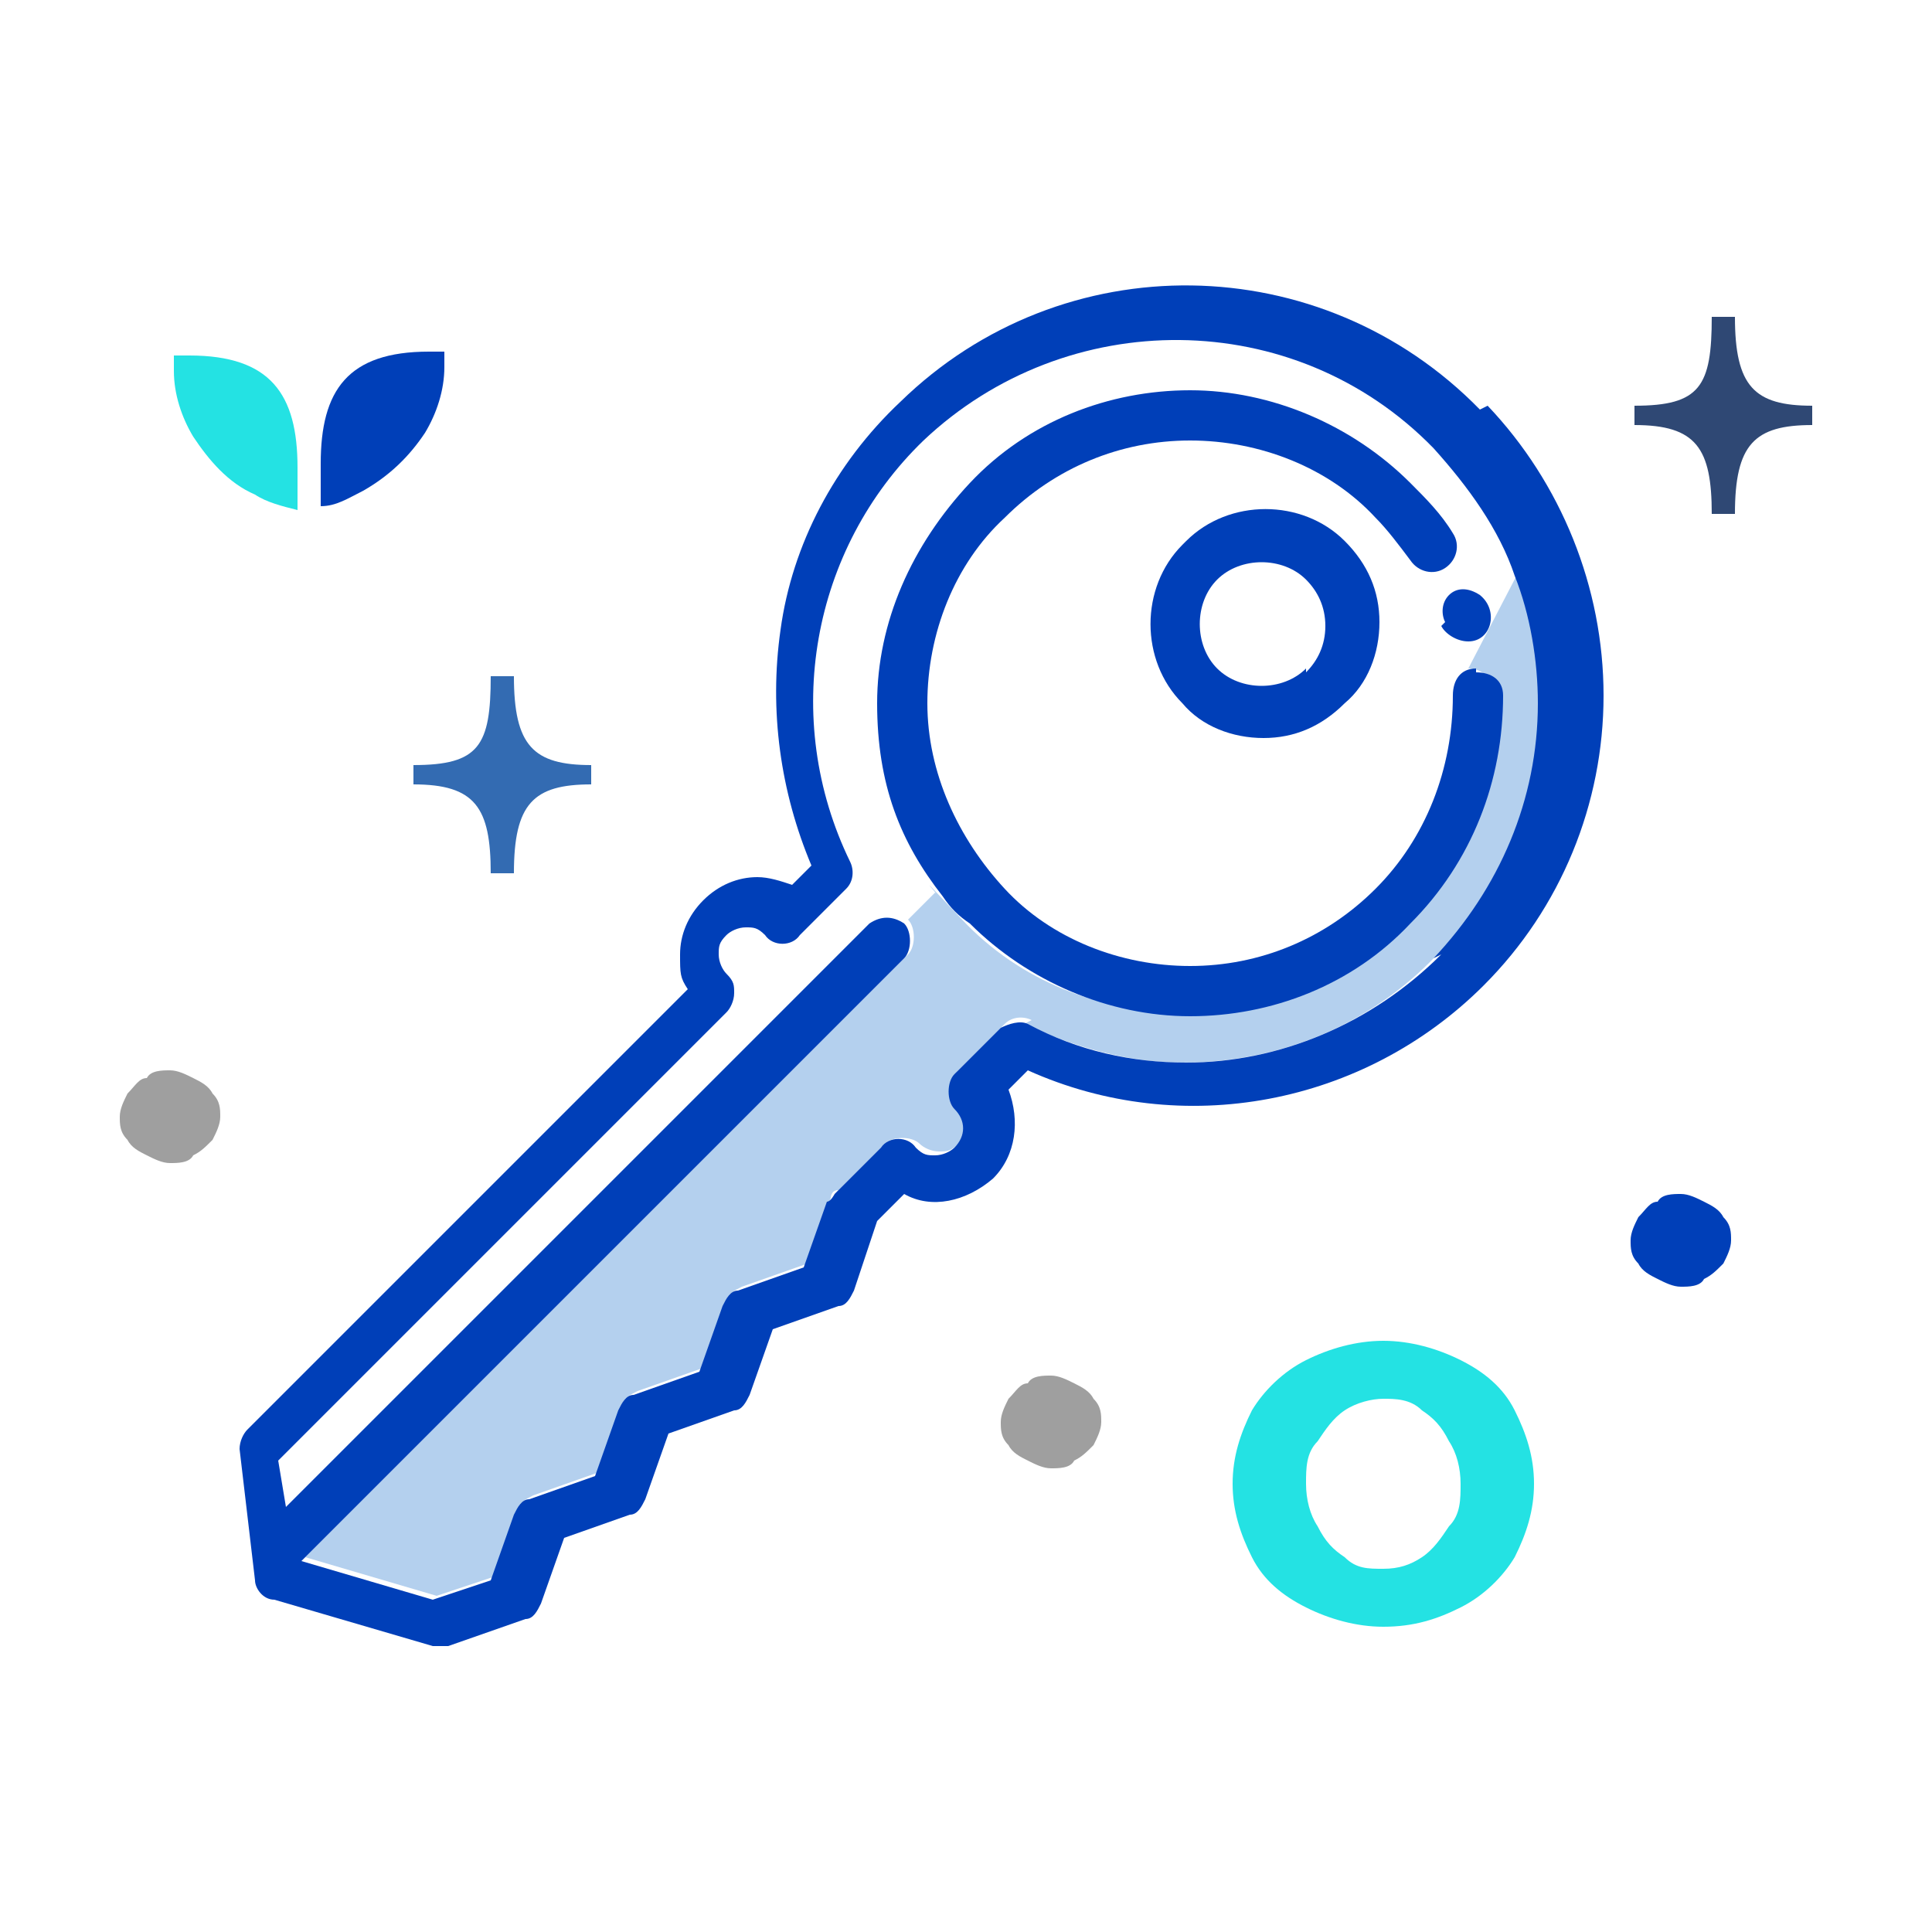
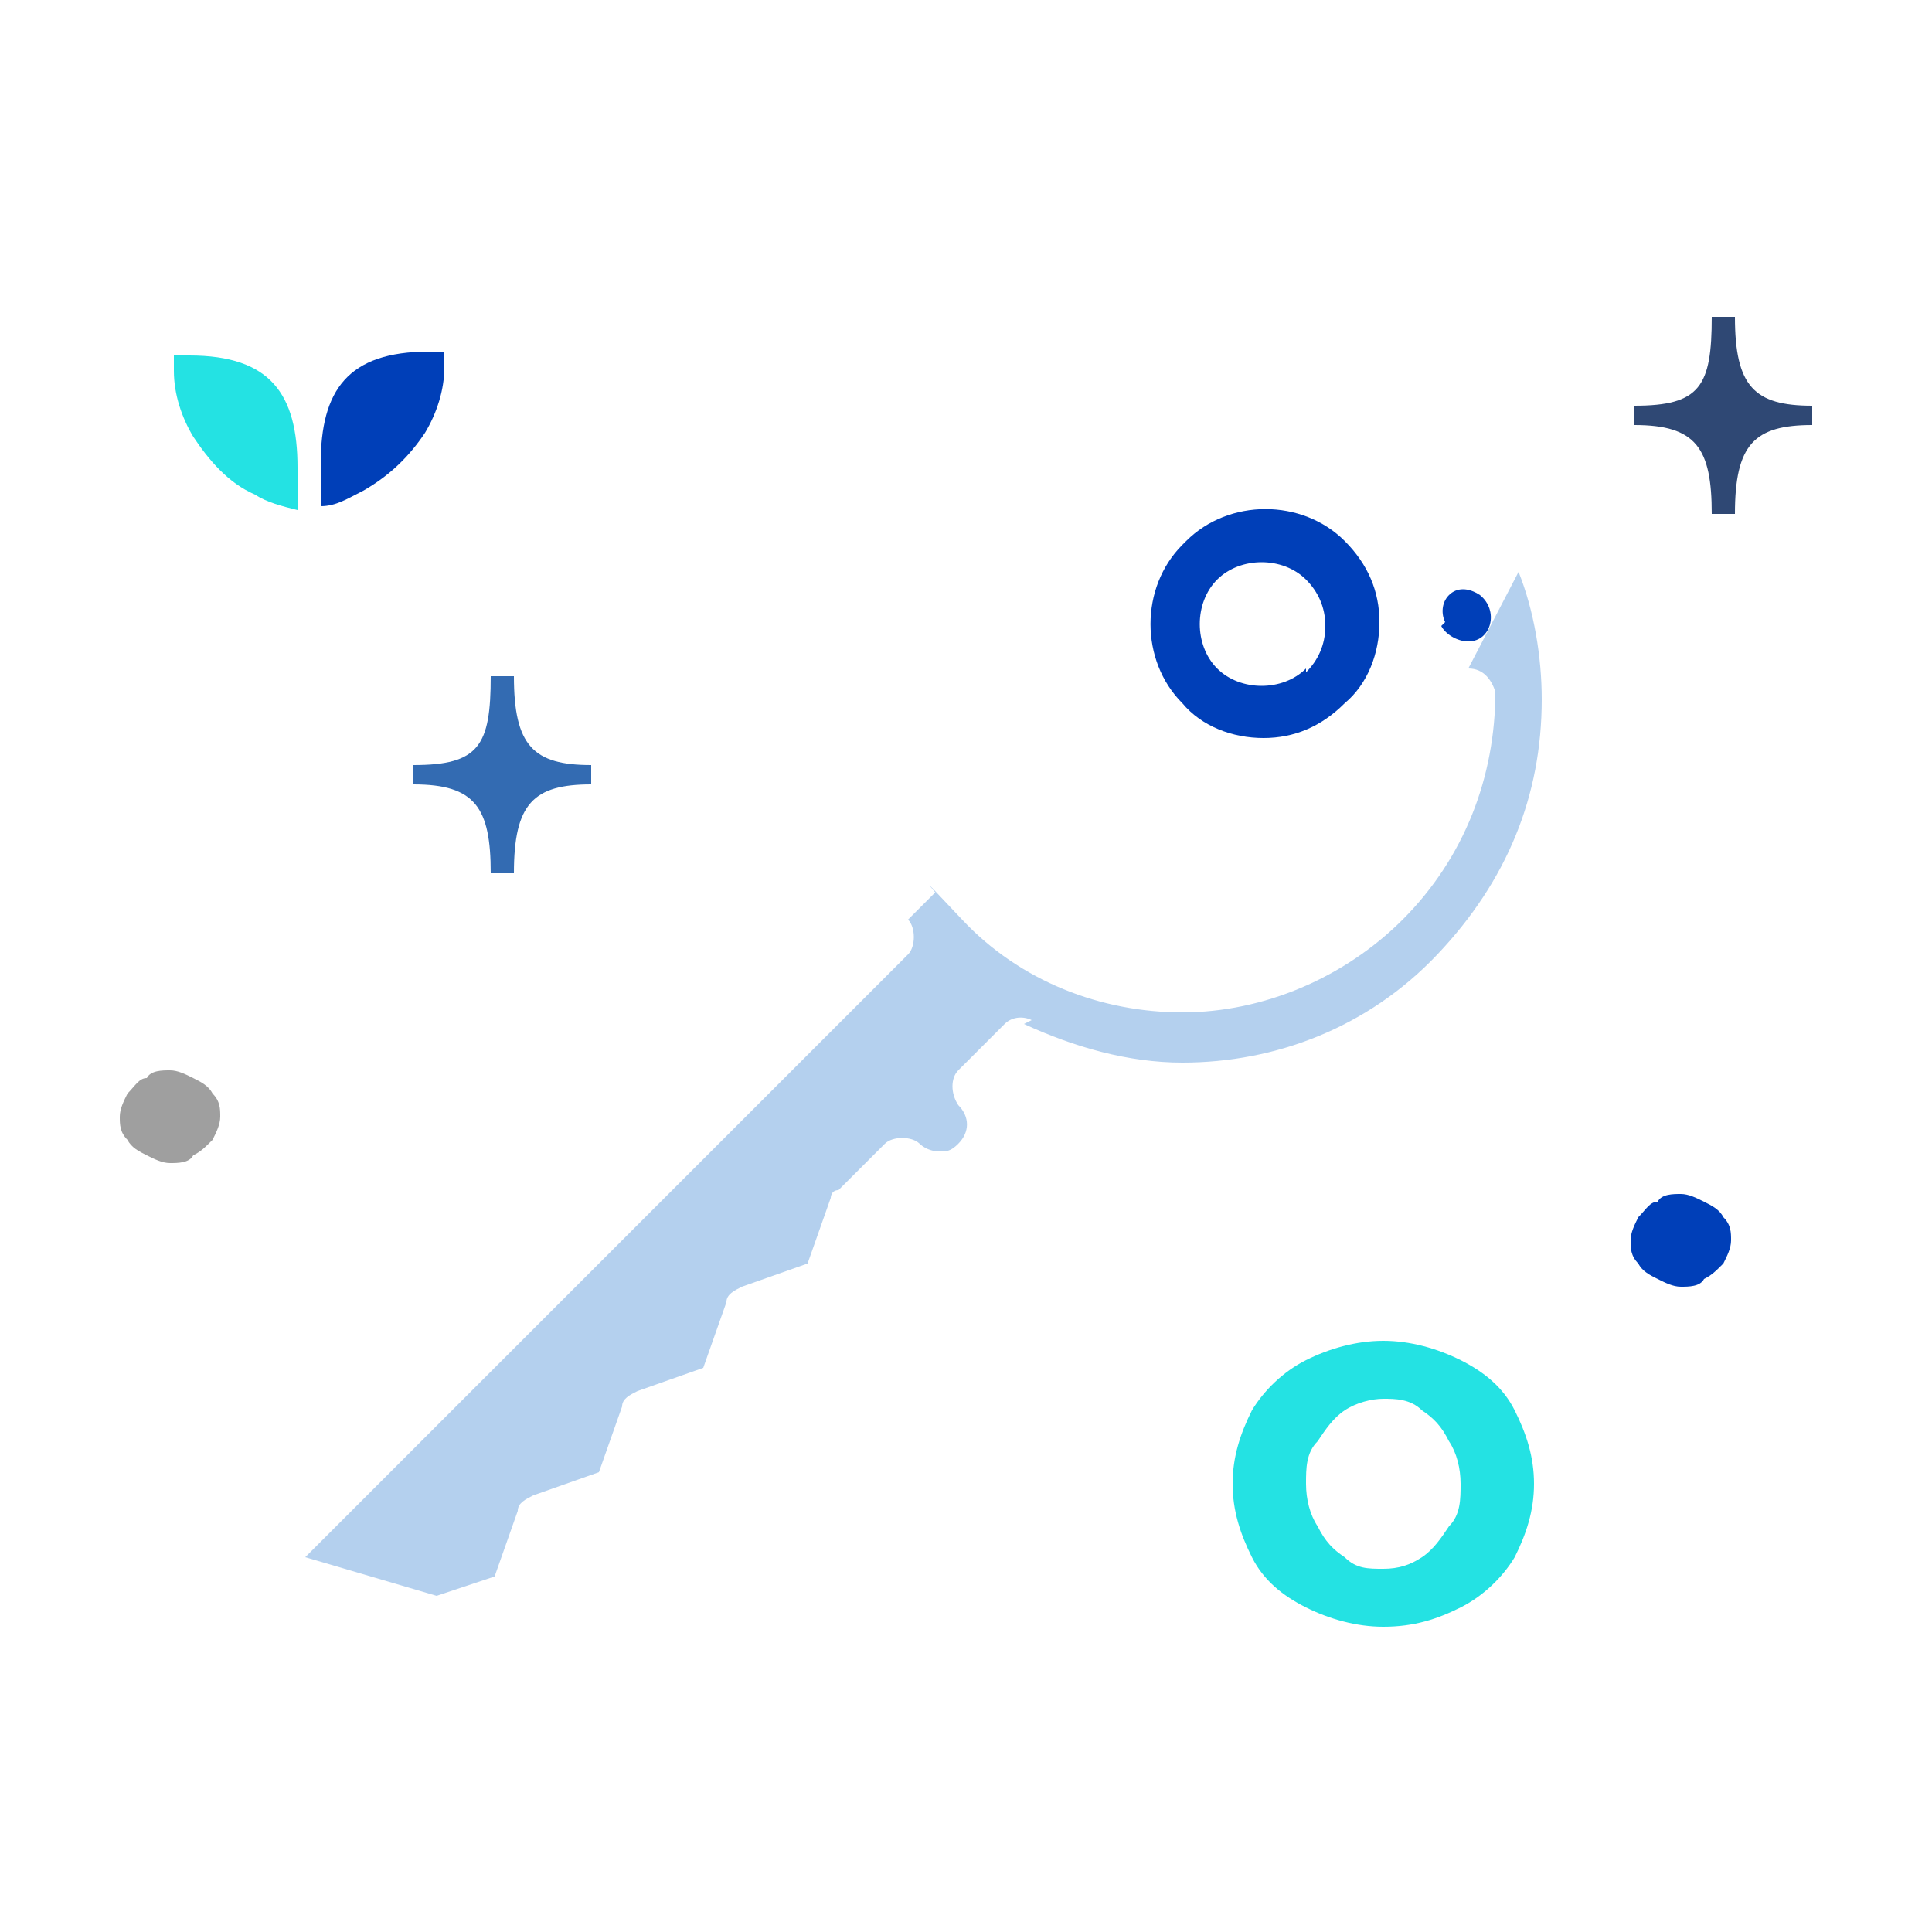
<svg xmlns="http://www.w3.org/2000/svg" id="Capa_1" data-name="Capa 1" version="1.1" viewBox="0 0 50 50">
  <defs>
    <style>
      .cls-1 {
        fill: #24e2e3;
      }

      .cls-1, .cls-2, .cls-3, .cls-4, .cls-5, .cls-6, .cls-7, .cls-8 {
        stroke-width: 0px;
      }

      .cls-2 {
        fill: #003fb8;
      }

      .cls-3 {
        fill: none;
      }

      .cls-4 {
        fill: #336bb2;
      }

      .cls-5 {
        fill: #b4d0ee;
      }

      .cls-6 {
        fill: #9f9f9f;
      }

      .cls-7 {
        fill: #244989;
      }

      .cls-8 {
        fill: #2f4874;
      }
    </style>
  </defs>
-   <path class="cls-6" d="M27.8,35.8c-.2-.1-.4-.2-.6-.2s-.5,0-.6.2c-.2,0-.3.2-.5.4-.1.2-.2.4-.2.6s0,.4.2.6c.1.2.3.3.5.4.2.1.4.2.6.2s.5,0,.6-.2c.2-.1.3-.2.5-.4.1-.2.2-.4.2-.6s0-.4-.2-.6c-.1-.2-.3-.3-.5-.4Z" />
  <path class="cls-6" d="M5,27.9c-.2-.1-.4-.2-.6-.2s-.5,0-.6.2c-.2,0-.3.2-.5.4-.1.2-.2.4-.2.6s0,.4.2.6c.1.2.3.3.5.4.2.1.4.2.6.2s.5,0,.6-.2c.2-.1.3-.2.5-.4.1-.2.2-.4.2-.6s0-.4-.2-.6c-.1-.2-.3-.3-.5-.4Z" />
  <path class="cls-2" d="M44.1,31.1c-.2-.1-.4-.2-.6-.2s-.5,0-.6.2c-.2,0-.3.2-.5.4-.1.2-.2.4-.2.6s0,.4.2.6c.1.2.3.3.5.4.2.1.4.2.6.2s.5,0,.6-.2c.2-.1.3-.2.5-.4.1-.2.2-.4.2-.6s0-.4-.2-.6c-.1-.2-.3-.3-.5-.4Z" />
  <path class="cls-8" d="M44.9,8.2h-.6c0,1.8-.3,2.3-2,2.3v.5c1.6,0,2,.6,2,2.3h.6c0-1.8.5-2.3,2-2.3v-.5c-1.5,0-2-.5-2-2.3Z" />
  <g>
    <path class="cls-2" d="M8.3,12v1.1c.4,0,.7-.2,1.1-.4.7-.4,1.2-.9,1.6-1.5.3-.5.5-1.1.5-1.7v-.4s-.4,0-.4,0c-2.1,0-2.8,1-2.8,2.9Z" />
    <path class="cls-1" d="M4.9,9.2h-.4s0,.4,0,.4c0,.6.2,1.2.5,1.7.4.6.9,1.2,1.6,1.5.3.2.7.3,1.1.4v-1.1c0-1.9-.7-2.9-2.8-2.9Z" />
  </g>
  <path class="cls-4" d="M13.3,17.5h-.6c0,1.8-.3,2.3-2,2.3v.5c1.6,0,2,.6,2,2.3h.6c0-1.8.5-2.3,2-2.3v-.5c-1.5,0-2-.5-2-2.3Z" />
  <path class="cls-1" d="M35.8,42.1c.8,0,1.4-.2,2-.5.6-.3,1.1-.8,1.4-1.3.3-.6.5-1.2.5-1.9s-.2-1.3-.5-1.9c-.3-.6-.8-1-1.4-1.3-.6-.3-1.3-.5-2-.5s-1.4.2-2,.5c-.6.3-1.1.8-1.4,1.3-.3.6-.5,1.2-.5,1.9s.2,1.3.5,1.9c.3.6.8,1,1.4,1.3.6.3,1.3.5,2,.5ZM34.1,37.3c.2-.3.4-.6.7-.8.3-.2.7-.3,1-.3s.7,0,1,.3c.3.2.5.4.7.8.2.3.3.7.3,1.1s0,.8-.3,1.1c-.2.3-.4.6-.7.8-.3.2-.6.3-1,.3s-.7,0-1-.3c-.3-.2-.5-.4-.7-.8-.2-.3-.3-.7-.3-1.1s0-.8.3-1.1Z" />
  <g>
-     <path class="cls-3" d="M31.5,15c-.6.6-.6,1.7,0,2.3.6.6,1.7.6,2.3,0,.3-.3.5-.7.5-1.2s-.2-.9-.5-1.2c-.6-.6-1.7-.6-2.3,0Z" />
-     <path class="cls-3" d="M22.5,18.1c0-2.2.8-4.2,2.4-5.7s3.6-2.4,5.7-2.4,4.2.8,5.7,2.4c.4.4.8.8,1.1,1.3.2.3.1.7-.2.9-.3.2-.7.1-.9-.2-.3-.4-.6-.8-.9-1.1-1.3-1.3-3-2-4.8-2s-3.6.7-4.8,2c-1.3,1.3-2,3-2,4.8s.7,3.6,2,4.8,3,2,4.8,2,3.6-.7,4.8-2c1.3-1.3,2-3.1,2-5,0-.4.3-.6.6-.7l1.3-2.5c-.5-1.2-1.2-2.4-2.1-3.3-3.6-3.7-9.5-3.7-13.2-.2-3,2.8-3.7,7.2-1.9,10.9.1.2,0,.5-.1.7l-1.2,1.2c-.2.2-.7.2-.9,0h0c-.1-.1-.3-.2-.5-.2s-.3,0-.5.2c-.1.1-.2.3-.2.5s0,.3.2.5h0c.1.1.2.3.2.5s0,.3-.2.5l-11.6,11.6.2,1.2,15.1-15.1c.2-.2.6-.2.9,0l.7-.7c-1.1-1.4-1.7-3.2-1.7-5ZM34.7,18.2c-.5.6-1.3.9-2.1.9s-1.5-.3-2.1-.9c-1.1-1.1-1.1-3,0-4.1,1.1-1.1,3-1.1,4.1,0,.6.6.9,1.3.9,2.1s-.3,1.5-.9,2.1ZM37.4,15.5s0,0,0,0c0,0,0,0,0,0ZM38.2,15.4c.5.3.3,1.1-.3,1.2-.3,0-.5-.1-.7-.4-.1-.2,0-.5.1-.7,0,0,0,0,0,0,0,0,0,0,0,0,0,0,0,0,0,0,0,0,0,0,0,0h0c.2-.2.6-.2.8,0Z" />
+     <path class="cls-3" d="M22.5,18.1c0-2.2.8-4.2,2.4-5.7s3.6-2.4,5.7-2.4,4.2.8,5.7,2.4c.4.4.8.8,1.1,1.3.2.3.1.7-.2.9-.3.2-.7.1-.9-.2-.3-.4-.6-.8-.9-1.1-1.3-1.3-3-2-4.8-2s-3.6.7-4.8,2c-1.3,1.3-2,3-2,4.8s.7,3.6,2,4.8,3,2,4.8,2,3.6-.7,4.8-2c1.3-1.3,2-3.1,2-5,0-.4.3-.6.6-.7l1.3-2.5c-.5-1.2-1.2-2.4-2.1-3.3-3.6-3.7-9.5-3.7-13.2-.2-3,2.8-3.7,7.2-1.9,10.9.1.2,0,.5-.1.7l-1.2,1.2c-.2.2-.7.2-.9,0h0c-.1-.1-.3-.2-.5-.2s-.3,0-.5.2c-.1.1-.2.3-.2.5s0,.3.2.5c.1.1.2.3.2.5s0,.3-.2.5l-11.6,11.6.2,1.2,15.1-15.1c.2-.2.6-.2.9,0l.7-.7c-1.1-1.4-1.7-3.2-1.7-5ZM34.7,18.2c-.5.6-1.3.9-2.1.9s-1.5-.3-2.1-.9c-1.1-1.1-1.1-3,0-4.1,1.1-1.1,3-1.1,4.1,0,.6.6.9,1.3.9,2.1s-.3,1.5-.9,2.1ZM37.4,15.5s0,0,0,0c0,0,0,0,0,0ZM38.2,15.4c.5.3.3,1.1-.3,1.2-.3,0-.5-.1-.7-.4-.1-.2,0-.5.1-.7,0,0,0,0,0,0,0,0,0,0,0,0,0,0,0,0,0,0,0,0,0,0,0,0h0c.2-.2.6-.2.8,0Z" />
    <path class="cls-5" d="M26.5,26.5c1.3.6,2.7,1,4.1,1,2.4,0,4.8-.9,6.6-2.8s2.7-4.1,2.7-6.6c0-1.1-.2-2.3-.6-3.3l-1.3,2.5c.4,0,.6.3.7.6,0,2.2-.8,4.3-2.4,5.9-1.5,1.5-3.6,2.4-5.7,2.4s-4.2-.8-5.7-2.4-.5-.5-.7-.7l-.7.7s0,0,0,0c.2.2.2.7,0,.9l-15.6,15.6,3.4,1,1.5-.5.6-1.7c0-.2.2-.3.4-.4l1.7-.6.6-1.7c0-.2.2-.3.4-.4l1.7-.6.6-1.7c0-.2.2-.3.4-.4l1.7-.6.6-1.7c0,0,0-.2.2-.2l1.2-1.2c.2-.2.7-.2.9,0h0c.1.1.3.2.5.2s.3,0,.5-.2c.3-.3.3-.7,0-1h0c-.2-.3-.2-.7,0-.9l1.2-1.2c.2-.2.5-.2.7-.1Z" />
-     <path class="cls-2" d="M38.2,17.3c-.4,0-.6.3-.6.7,0,1.9-.7,3.7-2,5-1.3,1.3-3,2-4.8,2s-3.6-.7-4.8-2-2-3-2-4.8.7-3.6,2-4.8c1.3-1.3,3-2,4.8-2s3.6.7,4.8,2c.3.3.6.7.9,1.1.2.3.6.4.9.2.3-.2.4-.6.2-.9-.3-.5-.7-.9-1.1-1.3-1.5-1.5-3.6-2.4-5.7-2.4s-4.2.8-5.7,2.4-2.4,3.6-2.4,5.7.6,3.6,1.7,5c.2.3.4.5.7.7,1.5,1.5,3.6,2.4,5.7,2.4s4.2-.8,5.7-2.4c1.6-1.6,2.4-3.7,2.4-5.9,0-.4-.3-.6-.7-.6Z" />
-     <path class="cls-7" d="M37.4,15.6s0,0,0,0c0,0,0,0,0,0Z" />
    <path class="cls-2" d="M37.3,16.2c.1.2.4.4.7.4.6,0,.8-.8.3-1.2-.3-.2-.6-.2-.8,0-.2.2-.2.5-.1.7Z" />
    <path class="cls-7" d="M37.4,15.5s0,0,0,0h0s0,0,0,0Z" />
    <path class="cls-2" d="M30.6,14.1c-1.1,1.1-1.1,3,0,4.1.5.6,1.3.9,2.1.9s1.5-.3,2.1-.9c.6-.5.9-1.3.9-2.1s-.3-1.5-.9-2.1c-1.1-1.1-3-1.1-4.1,0ZM33.8,17.3c-.6.6-1.7.6-2.3,0-.6-.6-.6-1.7,0-2.3.6-.6,1.7-.6,2.3,0,.3.3.5.7.5,1.2s-.2.9-.5,1.2Z" />
-     <path class="cls-2" d="M38.3,10.6c-4.1-4.2-10.8-4.3-15-.2-1.7,1.6-2.8,3.7-3.1,5.9-.3,2.1,0,4.2.8,6.1l-.5.5c-.3-.1-.6-.2-.9-.2-.5,0-1,.2-1.4.6-.4.4-.6.9-.6,1.4s0,.6.2.9l-11.4,11.4c-.1.1-.2.3-.2.5l.4,3.4c0,.2.2.5.5.5l4.1,1.2c0,0,.1,0,.2,0s.1,0,.2,0l2-.7c.2,0,.3-.2.4-.4l.6-1.7,1.7-.6c.2,0,.3-.2.4-.4l.6-1.7,1.7-.6c.2,0,.3-.2.4-.4l.6-1.7,1.7-.6c.2,0,.3-.2.4-.4l.6-1.8.7-.7c.7.4,1.6.2,2.3-.4.6-.6.7-1.5.4-2.3l.5-.5c4,1.8,8.7.9,11.8-2.2,2-2,3.1-4.7,3.1-7.5,0-2.8-1.1-5.5-3-7.5ZM37.3,24.7c-1.8,1.8-4.2,2.8-6.6,2.8-1.4,0-2.8-.3-4.1-1-.2-.1-.5,0-.7.1l-1.2,1.2c-.2.2-.2.7,0,.9h0c.3.3.3.7,0,1-.1.1-.3.2-.5.2s-.3,0-.5-.2h0c-.2-.3-.7-.3-.9,0l-1.2,1.2c0,0-.1.2-.2.2l-.6,1.7-1.7.6c-.2,0-.3.2-.4.4l-.6,1.7-1.7.6c-.2,0-.3.2-.4.4l-.6,1.7-1.7.6c-.2,0-.3.2-.4.4l-.6,1.7-1.5.5-3.4-1,15.6-15.6c.2-.2.2-.7,0-.9,0,0,0,0,0,0-.3-.2-.6-.2-.9,0l-15.1,15.1-.2-1.2,11.6-11.6c.1-.1.2-.3.2-.5s0-.3-.2-.5h0c-.1-.1-.2-.3-.2-.5s0-.3.2-.5c.1-.1.3-.2.5-.2s.3,0,.5.2h0c.2.3.7.3.9,0l1.2-1.2c.2-.2.2-.5.1-.7-1.8-3.7-1-8.1,1.9-10.9,3.7-3.5,9.6-3.5,13.2.2.9,1,1.7,2.1,2.1,3.3.4,1,.6,2.2.6,3.3,0,2.5-1,4.8-2.7,6.6Z" />
  </g>
</svg>